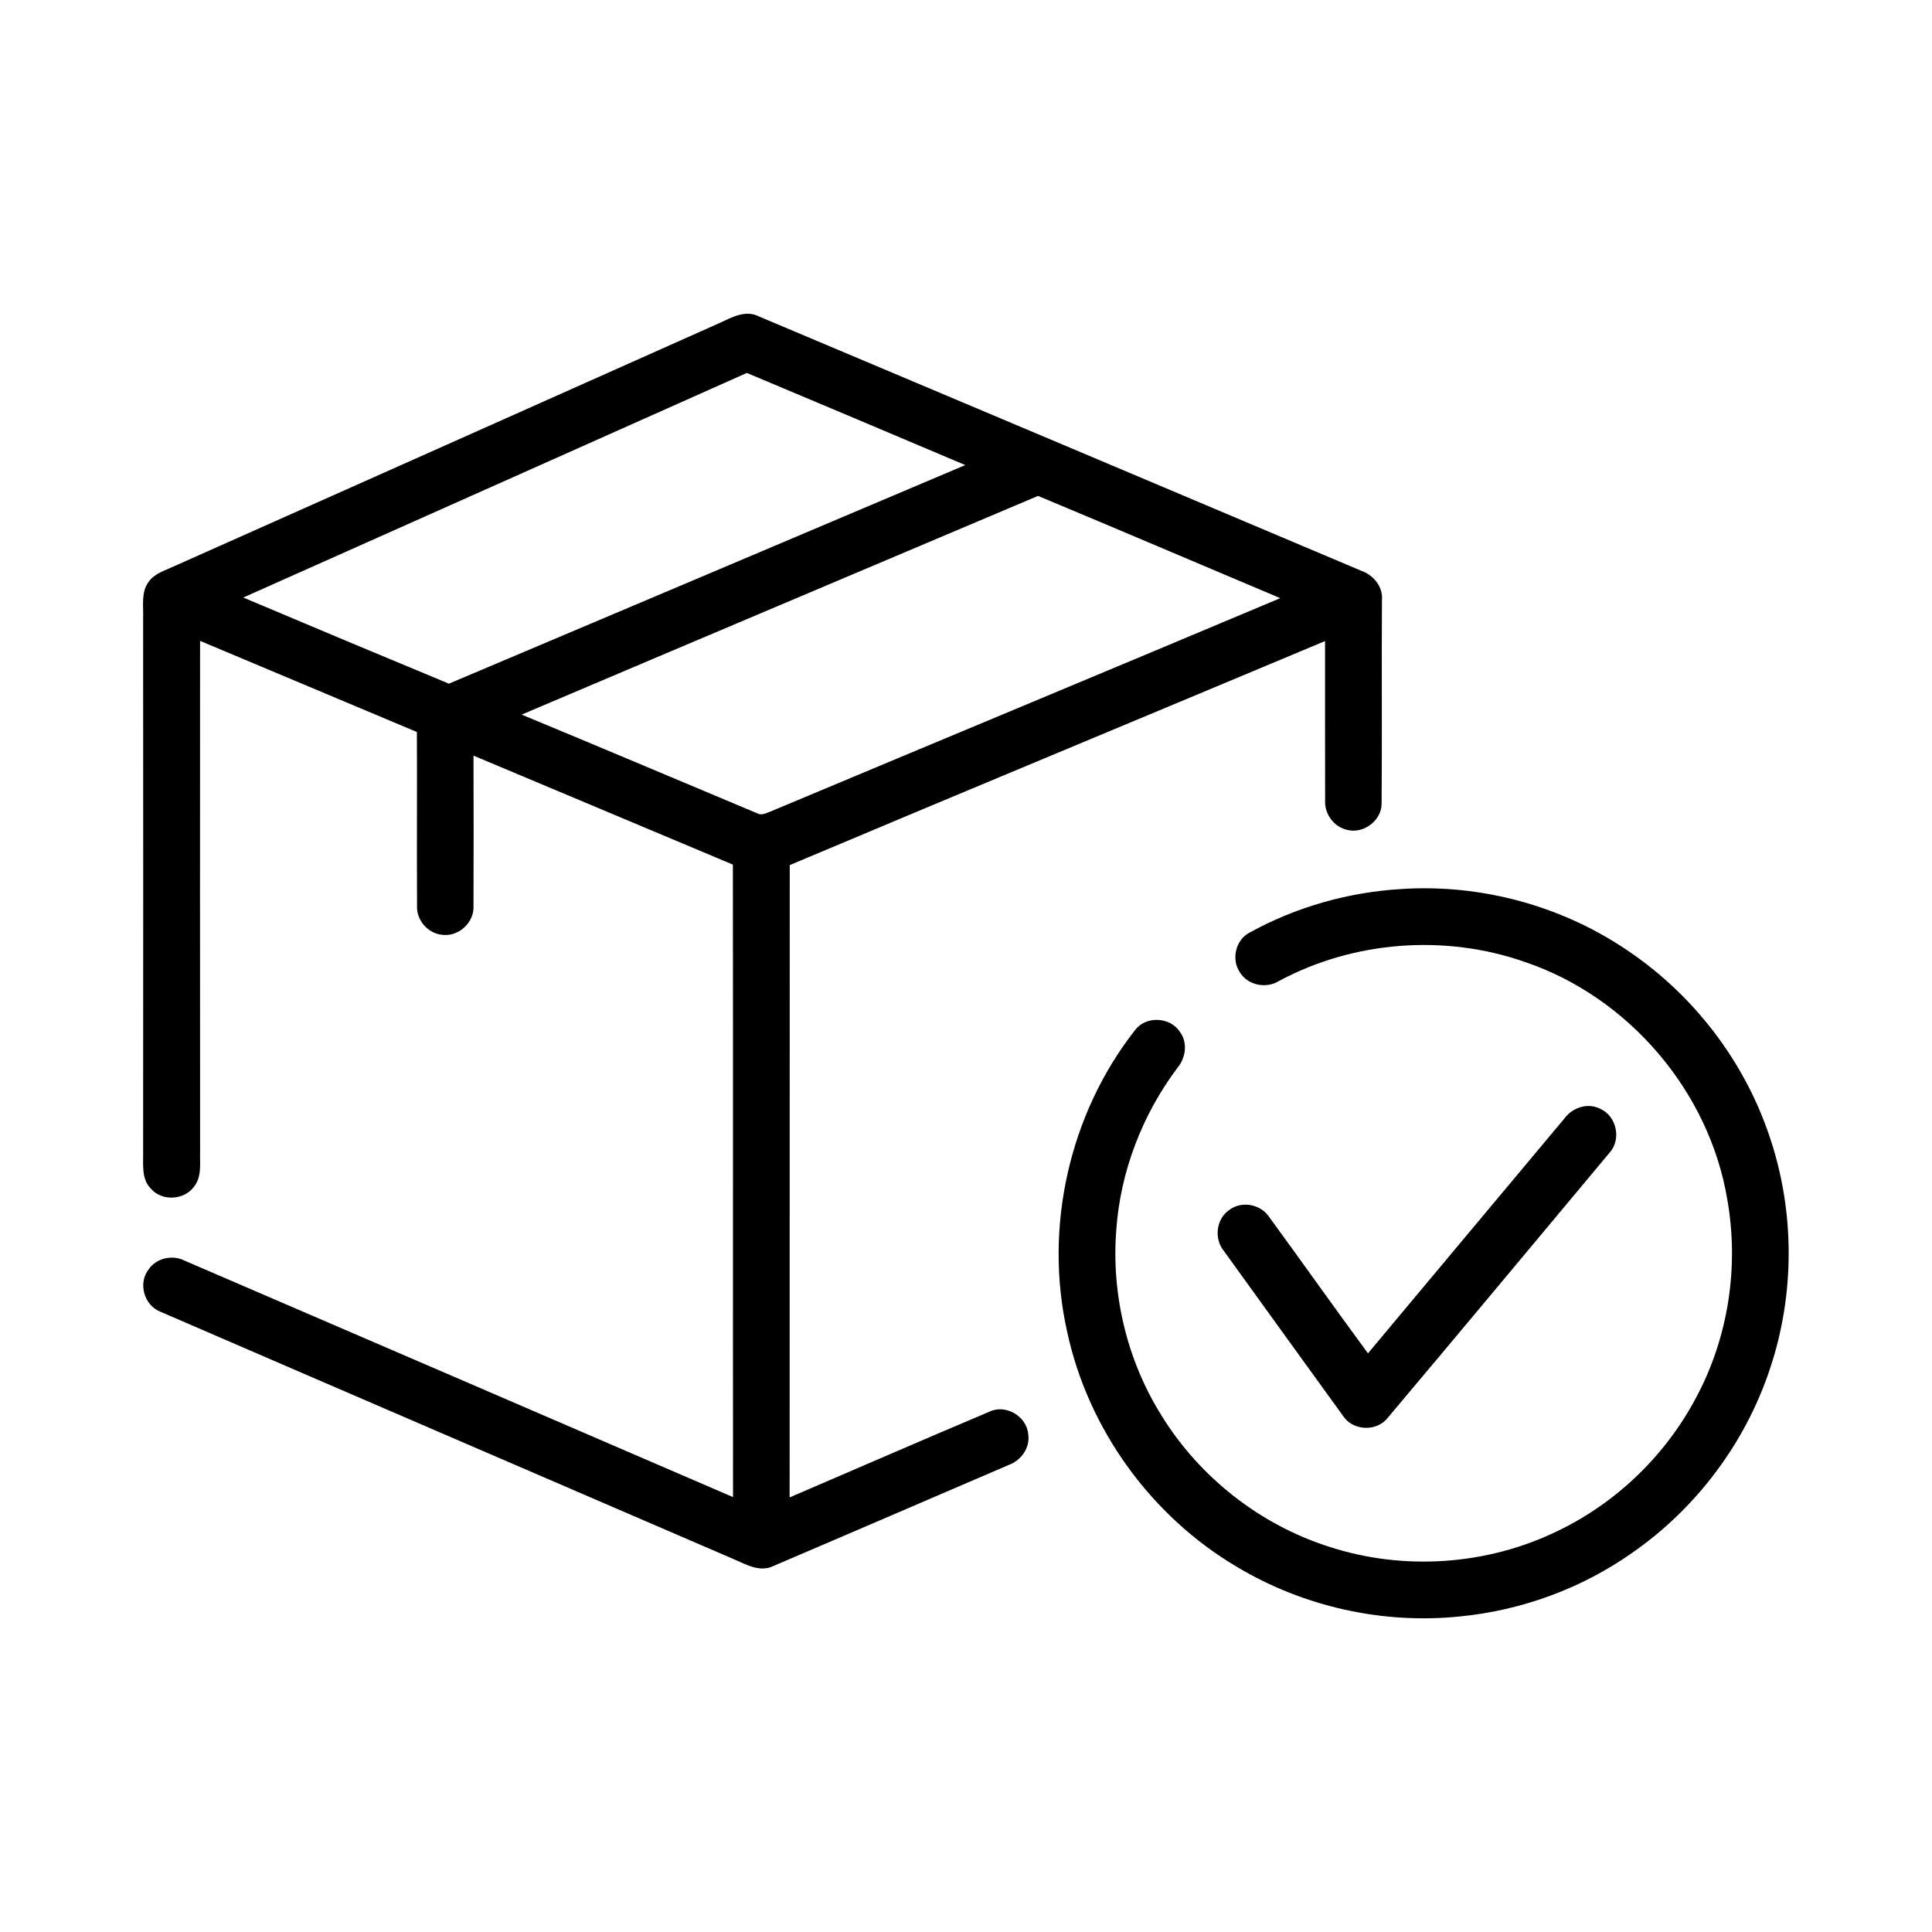
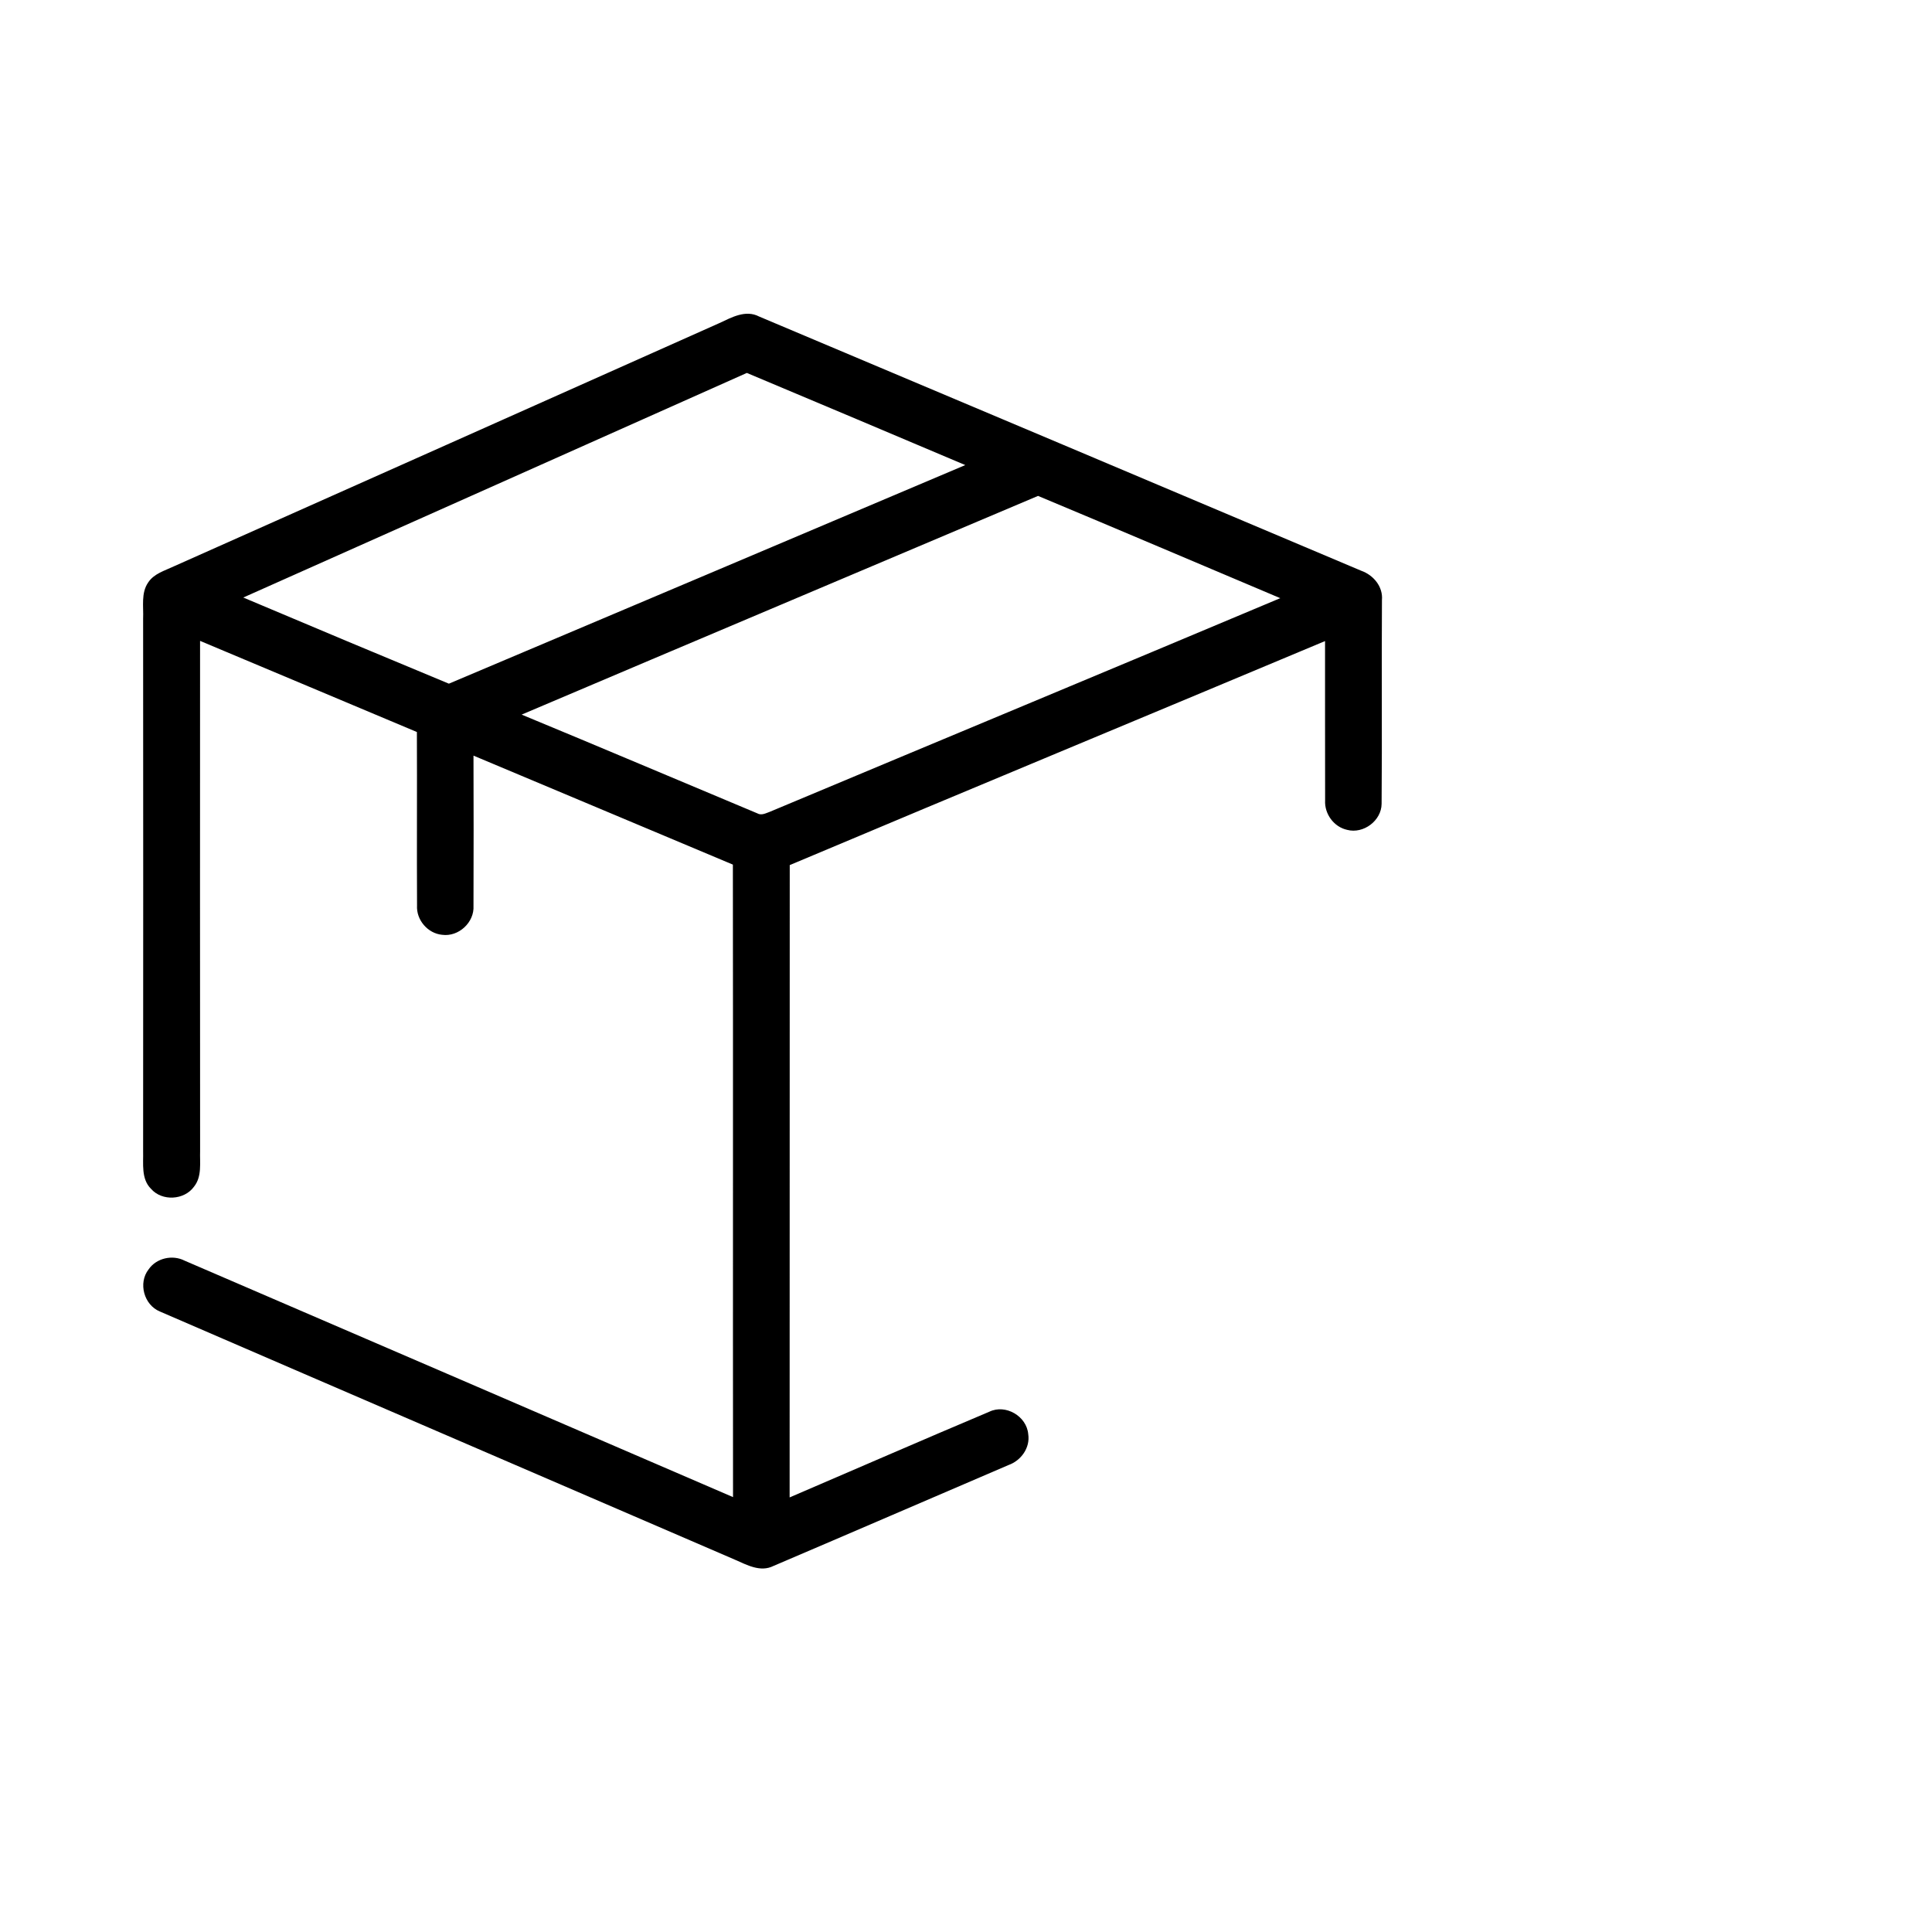
<svg xmlns="http://www.w3.org/2000/svg" width="512pt" height="512pt" viewBox="0 0 512 512" version="1.1">
  <g id="#000000ff">
    <path fill="#000000" opacity="1.00" d=" M 190.65 85.62 C 193.90 84.11 197.59 82.01 201.17 83.88 C 254.38 106.29 307.55 128.78 360.73 151.25 C 363.97 152.39 366.55 155.46 366.23 159.03 C 366.11 177.03 366.29 195.03 366.14 213.03 C 366.10 217.50 361.31 221.06 357.01 219.92 C 353.48 219.15 350.97 215.68 351.17 212.11 C 351.12 198.04 351.18 183.96 351.15 169.89 C 303.88 189.72 256.52 209.35 209.29 229.26 C 209.25 285.12 209.30 340.97 209.26 396.83 C 226.91 389.26 244.50 381.58 262.18 374.12 C 266.51 372.03 272.08 375.31 272.49 380.05 C 273.06 383.65 270.60 387.07 267.27 388.25 C 246.49 397.16 225.75 406.13 204.96 415.00 C 201.50 416.73 197.92 414.71 194.75 413.33 C 143.96 391.39 93.14 369.54 42.37 347.56 C 38.15 345.83 36.56 340.01 39.38 336.40 C 41.44 333.39 45.71 332.44 48.93 334.09 C 97.39 354.93 145.81 375.87 194.26 396.75 C 194.21 340.88 194.29 285.01 194.22 229.13 C 171.32 219.48 148.39 209.89 125.48 200.25 C 125.51 213.51 125.54 226.77 125.48 240.02 C 125.76 244.43 121.53 248.34 117.16 247.73 C 113.36 247.37 110.30 243.80 110.52 239.99 C 110.44 224.66 110.55 209.32 110.48 193.99 C 91.34 185.90 72.16 177.92 53.02 169.84 C 53.02 214.88 52.98 259.92 53.03 304.96 C 52.92 308.14 53.57 311.78 51.42 314.47 C 48.84 318.07 42.95 318.41 40.02 315.05 C 37.37 312.42 38.02 308.43 37.93 305.06 C 37.96 258.02 37.96 210.99 37.93 163.95 C 38.07 160.74 37.33 157.13 39.29 154.33 C 40.83 152.00 43.68 151.23 46.07 150.09 C 94.28 128.63 142.46 107.11 190.65 85.62 M 64.47 158.35 C 82.60 166.02 100.77 173.63 118.96 181.18 C 164.59 161.91 210.19 142.57 255.81 123.25 C 236.52 115.10 217.24 106.92 197.92 98.83 C 153.45 118.69 108.95 138.50 64.47 158.35 M 138.24 189.38 C 159.08 198.00 179.85 206.82 200.66 215.53 C 201.80 216.20 202.98 215.49 204.07 215.11 C 249.13 196.22 294.25 177.47 339.28 158.52 C 317.88 149.49 296.52 140.37 275.09 131.42 C 229.48 150.76 183.83 170.00 138.24 189.38 Z" />
-     <path fill="#000000" opacity="1.00" d=" M 371.39 235.60 C 392.64 234.21 414.29 240.14 431.83 252.24 C 448.97 263.91 462.21 281.23 468.85 300.88 C 475.69 320.80 475.74 342.96 469.00 362.91 C 462.50 382.46 449.49 399.75 432.57 411.50 C 419.17 420.95 403.27 426.77 386.96 428.37 C 366.52 430.50 345.45 425.81 327.82 415.25 C 305.09 401.84 288.34 378.72 282.80 352.90 C 276.60 325.29 283.37 295.13 300.88 272.89 C 303.74 269.20 310.03 269.48 312.61 273.35 C 314.83 276.23 314.28 280.35 312.00 283.03 C 302.70 295.44 296.89 310.52 295.82 326.03 C 294.50 343.14 298.72 360.64 307.85 375.19 C 317.92 391.50 333.92 404.06 352.19 409.89 C 371.89 416.33 394.05 414.84 412.70 405.77 C 428.32 398.30 441.40 385.69 449.48 370.38 C 458.03 354.47 460.91 335.65 457.75 317.88 C 452.98 289.24 431.60 264.22 404.11 254.93 C 382.94 247.50 358.72 249.34 338.95 259.97 C 335.53 262.11 330.59 261.10 328.52 257.58 C 326.29 254.20 327.45 249.16 331.02 247.22 C 343.37 240.38 357.30 236.43 371.39 235.60 Z" />
-     <path fill="#000000" opacity="1.00" d=" M 414.55 296.45 C 416.66 293.51 420.81 292.12 424.12 293.87 C 428.45 295.79 429.74 302.00 426.53 305.50 C 406.96 328.93 387.42 352.40 367.75 375.75 C 364.80 379.52 358.41 379.19 355.86 375.14 C 345.32 360.64 334.86 346.06 324.35 331.53 C 321.71 328.34 322.26 323.13 325.68 320.72 C 328.95 318.14 334.11 319.08 336.37 322.55 C 345.14 334.54 353.71 346.69 362.53 358.65 C 379.84 337.89 397.23 317.20 414.55 296.45 Z" />
  </g>
</svg>